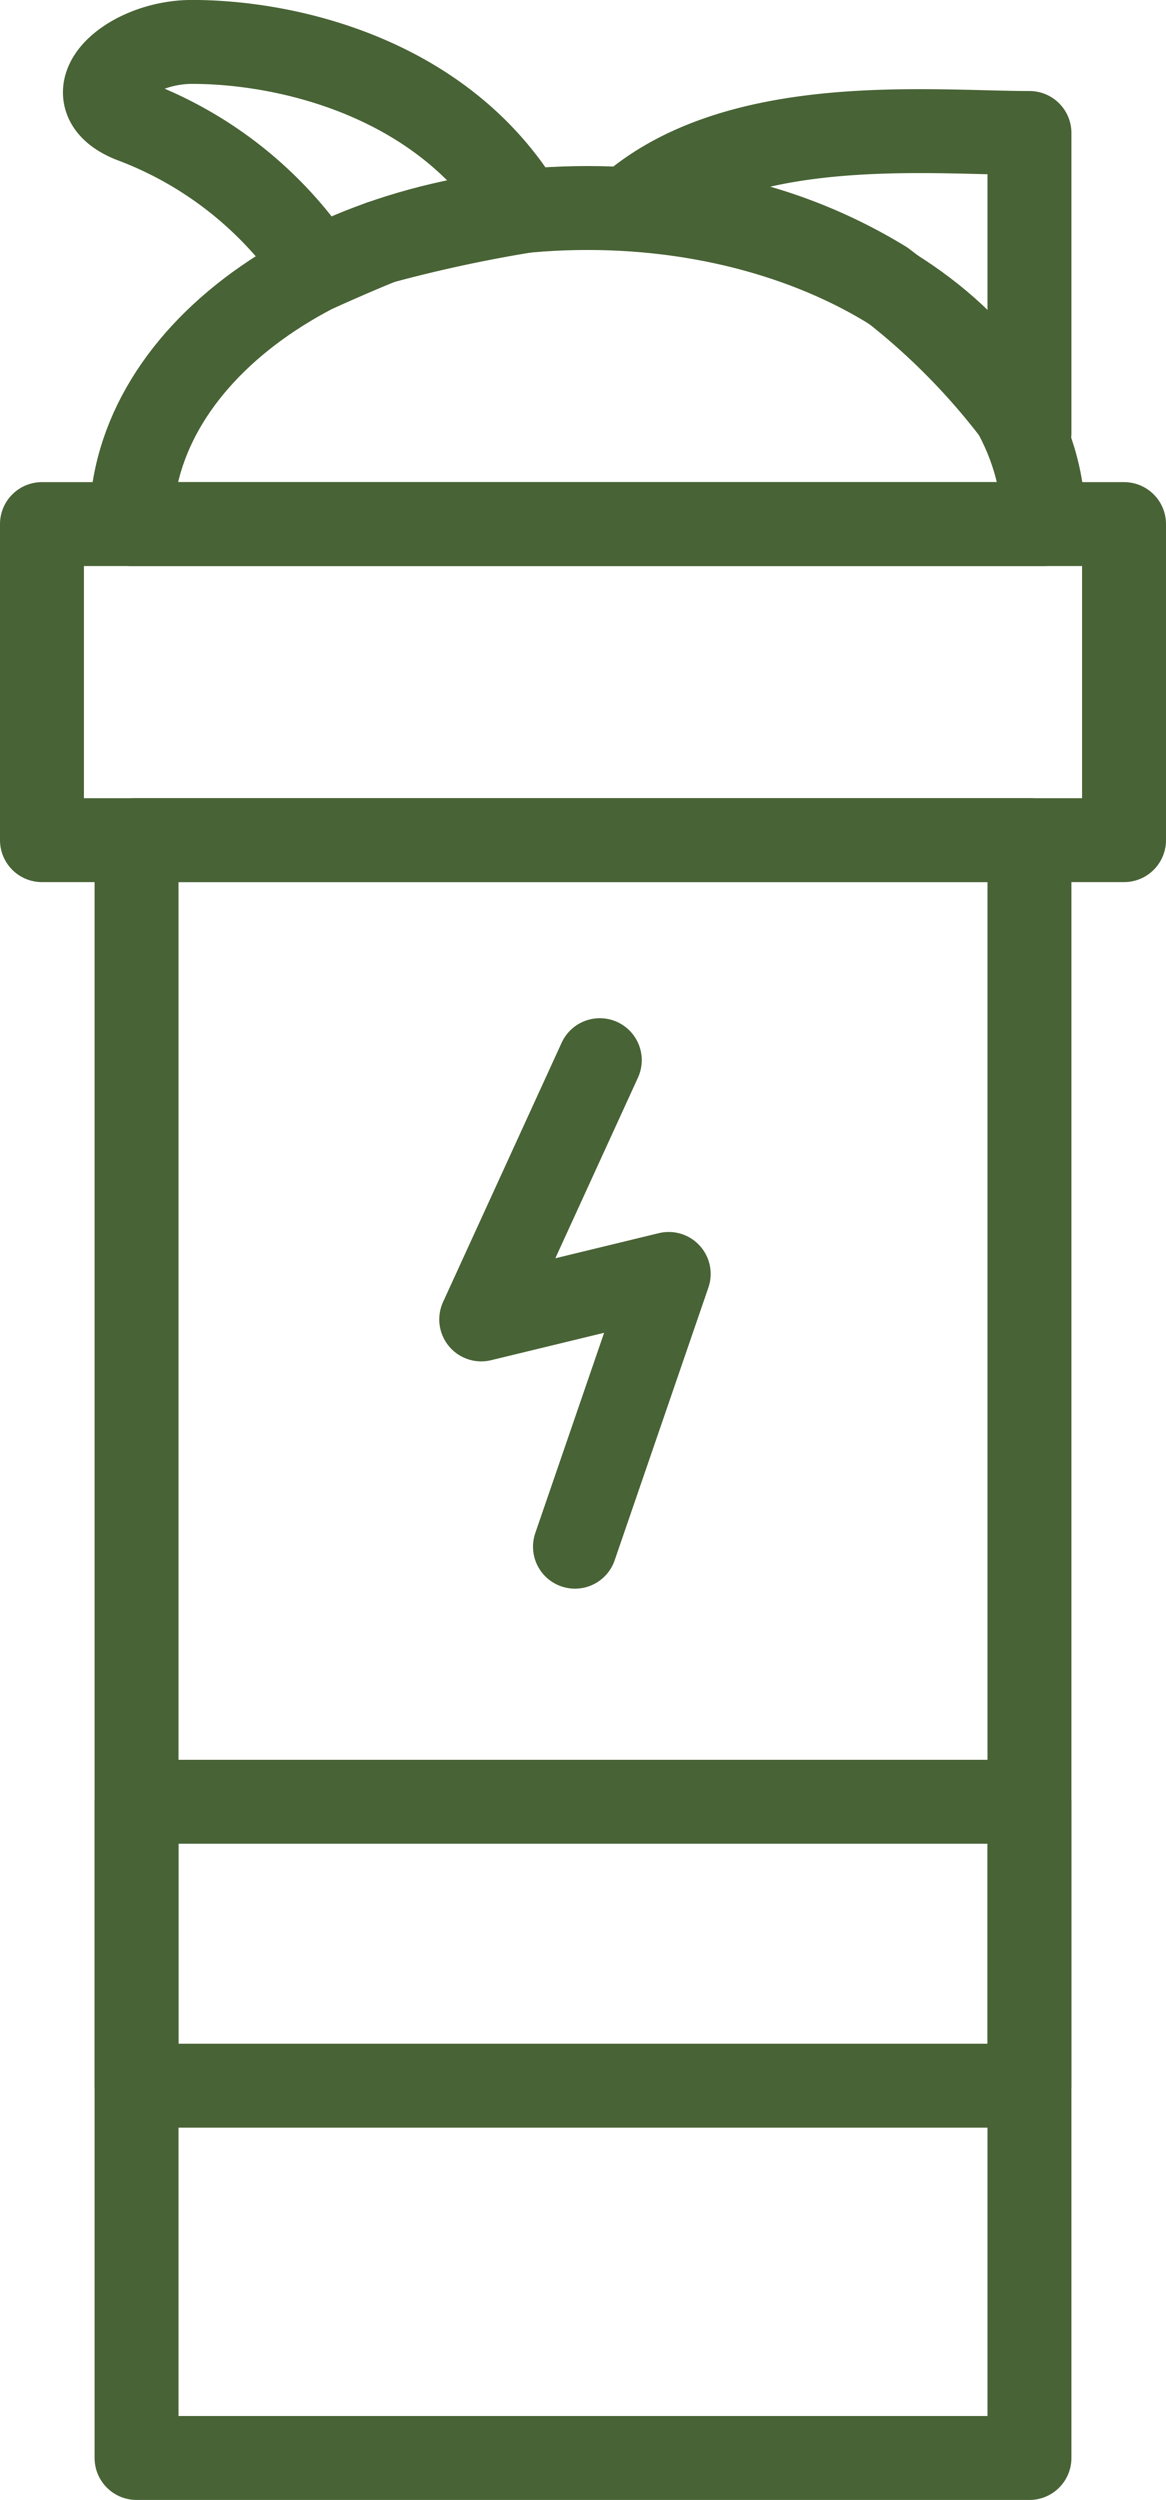
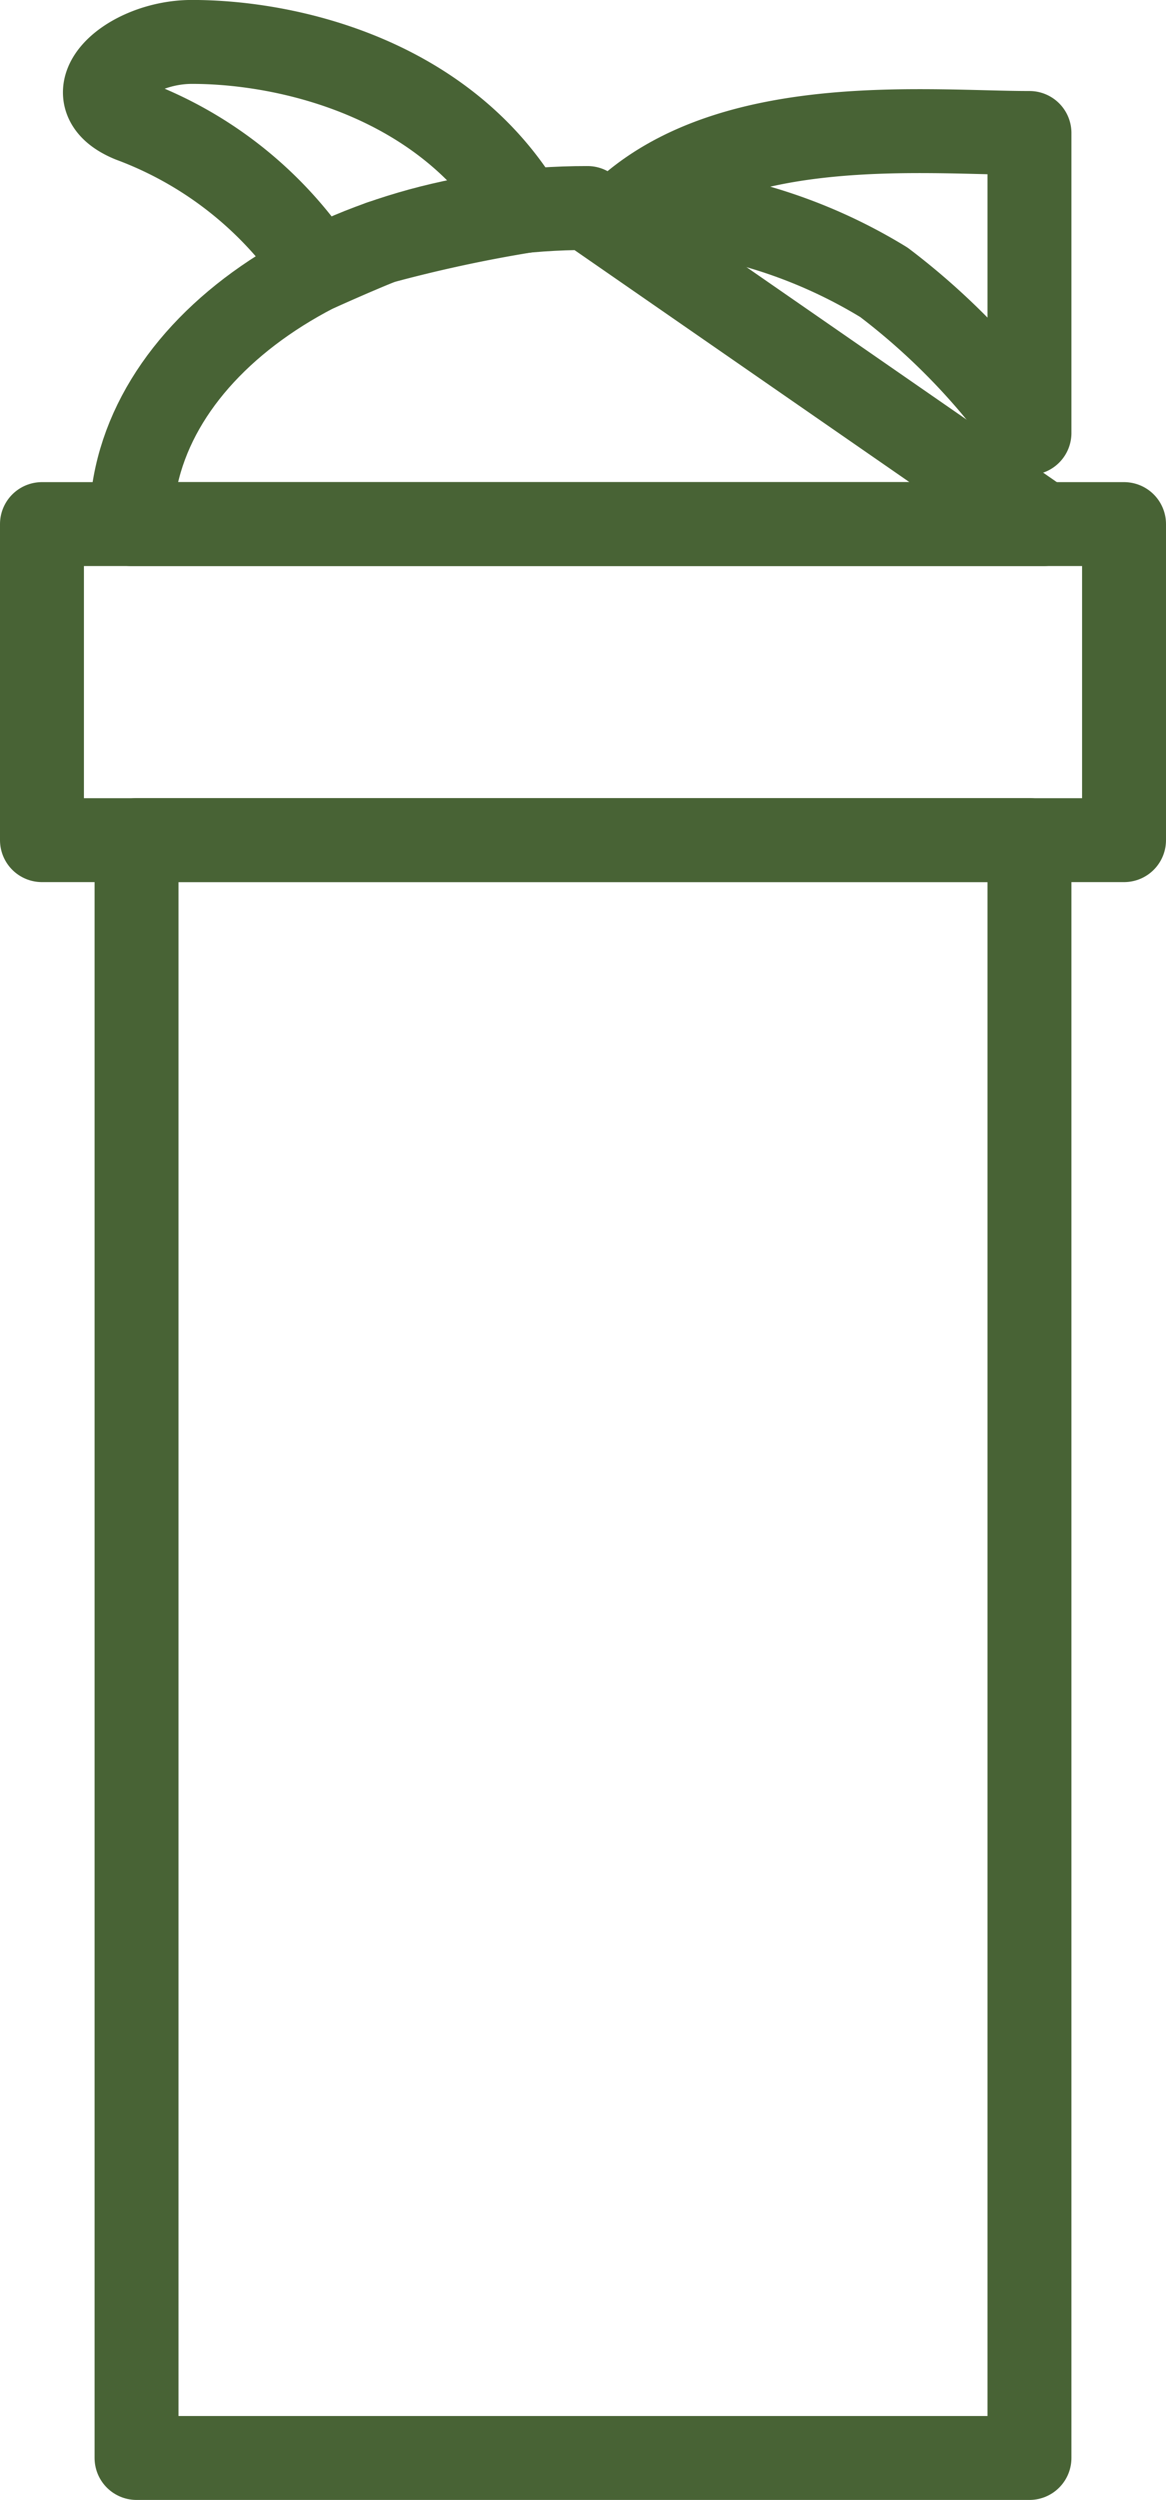
<svg xmlns="http://www.w3.org/2000/svg" width="27.787" height="59.574" viewBox="0 0 27.787 59.574">
  <defs>
    <clipPath id="clip-path">
      <rect id="Retângulo_1027" data-name="Retângulo 1027" width="27.787" height="59.574" transform="translate(0 0.001)" fill="none" stroke="#486335" stroke-width="2" />
    </clipPath>
  </defs>
  <g id="Grupo_2827" data-name="Grupo 2827" transform="translate(0 -0.001)" clip-path="url(#clip-path)">
    <path id="Caminho_84832" data-name="Caminho 84832" d="M24.533,35.456V20.021H3.254V58.575H24.533V34.553" fill="none" stroke="#486335" stroke-linecap="round" stroke-linejoin="round" stroke-width="2" />
-     <rect id="Retângulo_1025" data-name="Retângulo 1025" width="21.279" height="6.766" transform="translate(3.254 42.937)" fill="none" stroke="#486335" stroke-linecap="round" stroke-linejoin="round" stroke-width="2" />
    <rect id="Retângulo_1026" data-name="Retângulo 1026" width="25.787" height="7.532" transform="translate(1 12.49)" fill="none" stroke="#486335" stroke-linecap="round" stroke-linejoin="round" stroke-width="2" />
    <path id="Caminho_84833" data-name="Caminho 84833" d="M7.58,6.417A9.161,9.161,0,0,0,3.127,2.873C1.649,2.269,3.052,1,4.574,1c2.34,0,6.037.884,7.91,4.033a34.338,34.338,0,0,0-3.4.737C8.446,6.025,7.58,6.417,7.58,6.417Z" fill="none" stroke="#486335" stroke-linecap="round" stroke-linejoin="round" stroke-width="2" />
    <path id="Caminho_84834" data-name="Caminho 84834" d="M24.533,10.319V3.17c-2.34,0-6.9-.485-9.512,1.76a12.256,12.256,0,0,1,6.045,1.8A16.315,16.315,0,0,1,24.533,10.319Z" fill="none" stroke="#486335" stroke-linecap="round" stroke-linejoin="round" stroke-width="2" />
-     <path id="Caminho_84835" data-name="Caminho 84835" d="M14,4.958C7.995,4.958,3.128,8.33,3.128,12.49H24.872C24.872,8.33,20,4.958,14,4.958Z" fill="none" stroke="#486335" stroke-linecap="round" stroke-linejoin="round" stroke-width="2" />
-     <path id="Caminho_84836" data-name="Caminho 84836" d="M14.294,25.265l-2.826,6.178,4.468-1.084-2.234,6.5" fill="none" stroke="#486335" stroke-linecap="round" stroke-linejoin="round" stroke-width="2" />
+     <path id="Caminho_84835" data-name="Caminho 84835" d="M14,4.958C7.995,4.958,3.128,8.33,3.128,12.49H24.872Z" fill="none" stroke="#486335" stroke-linecap="round" stroke-linejoin="round" stroke-width="2" />
  </g>
</svg>